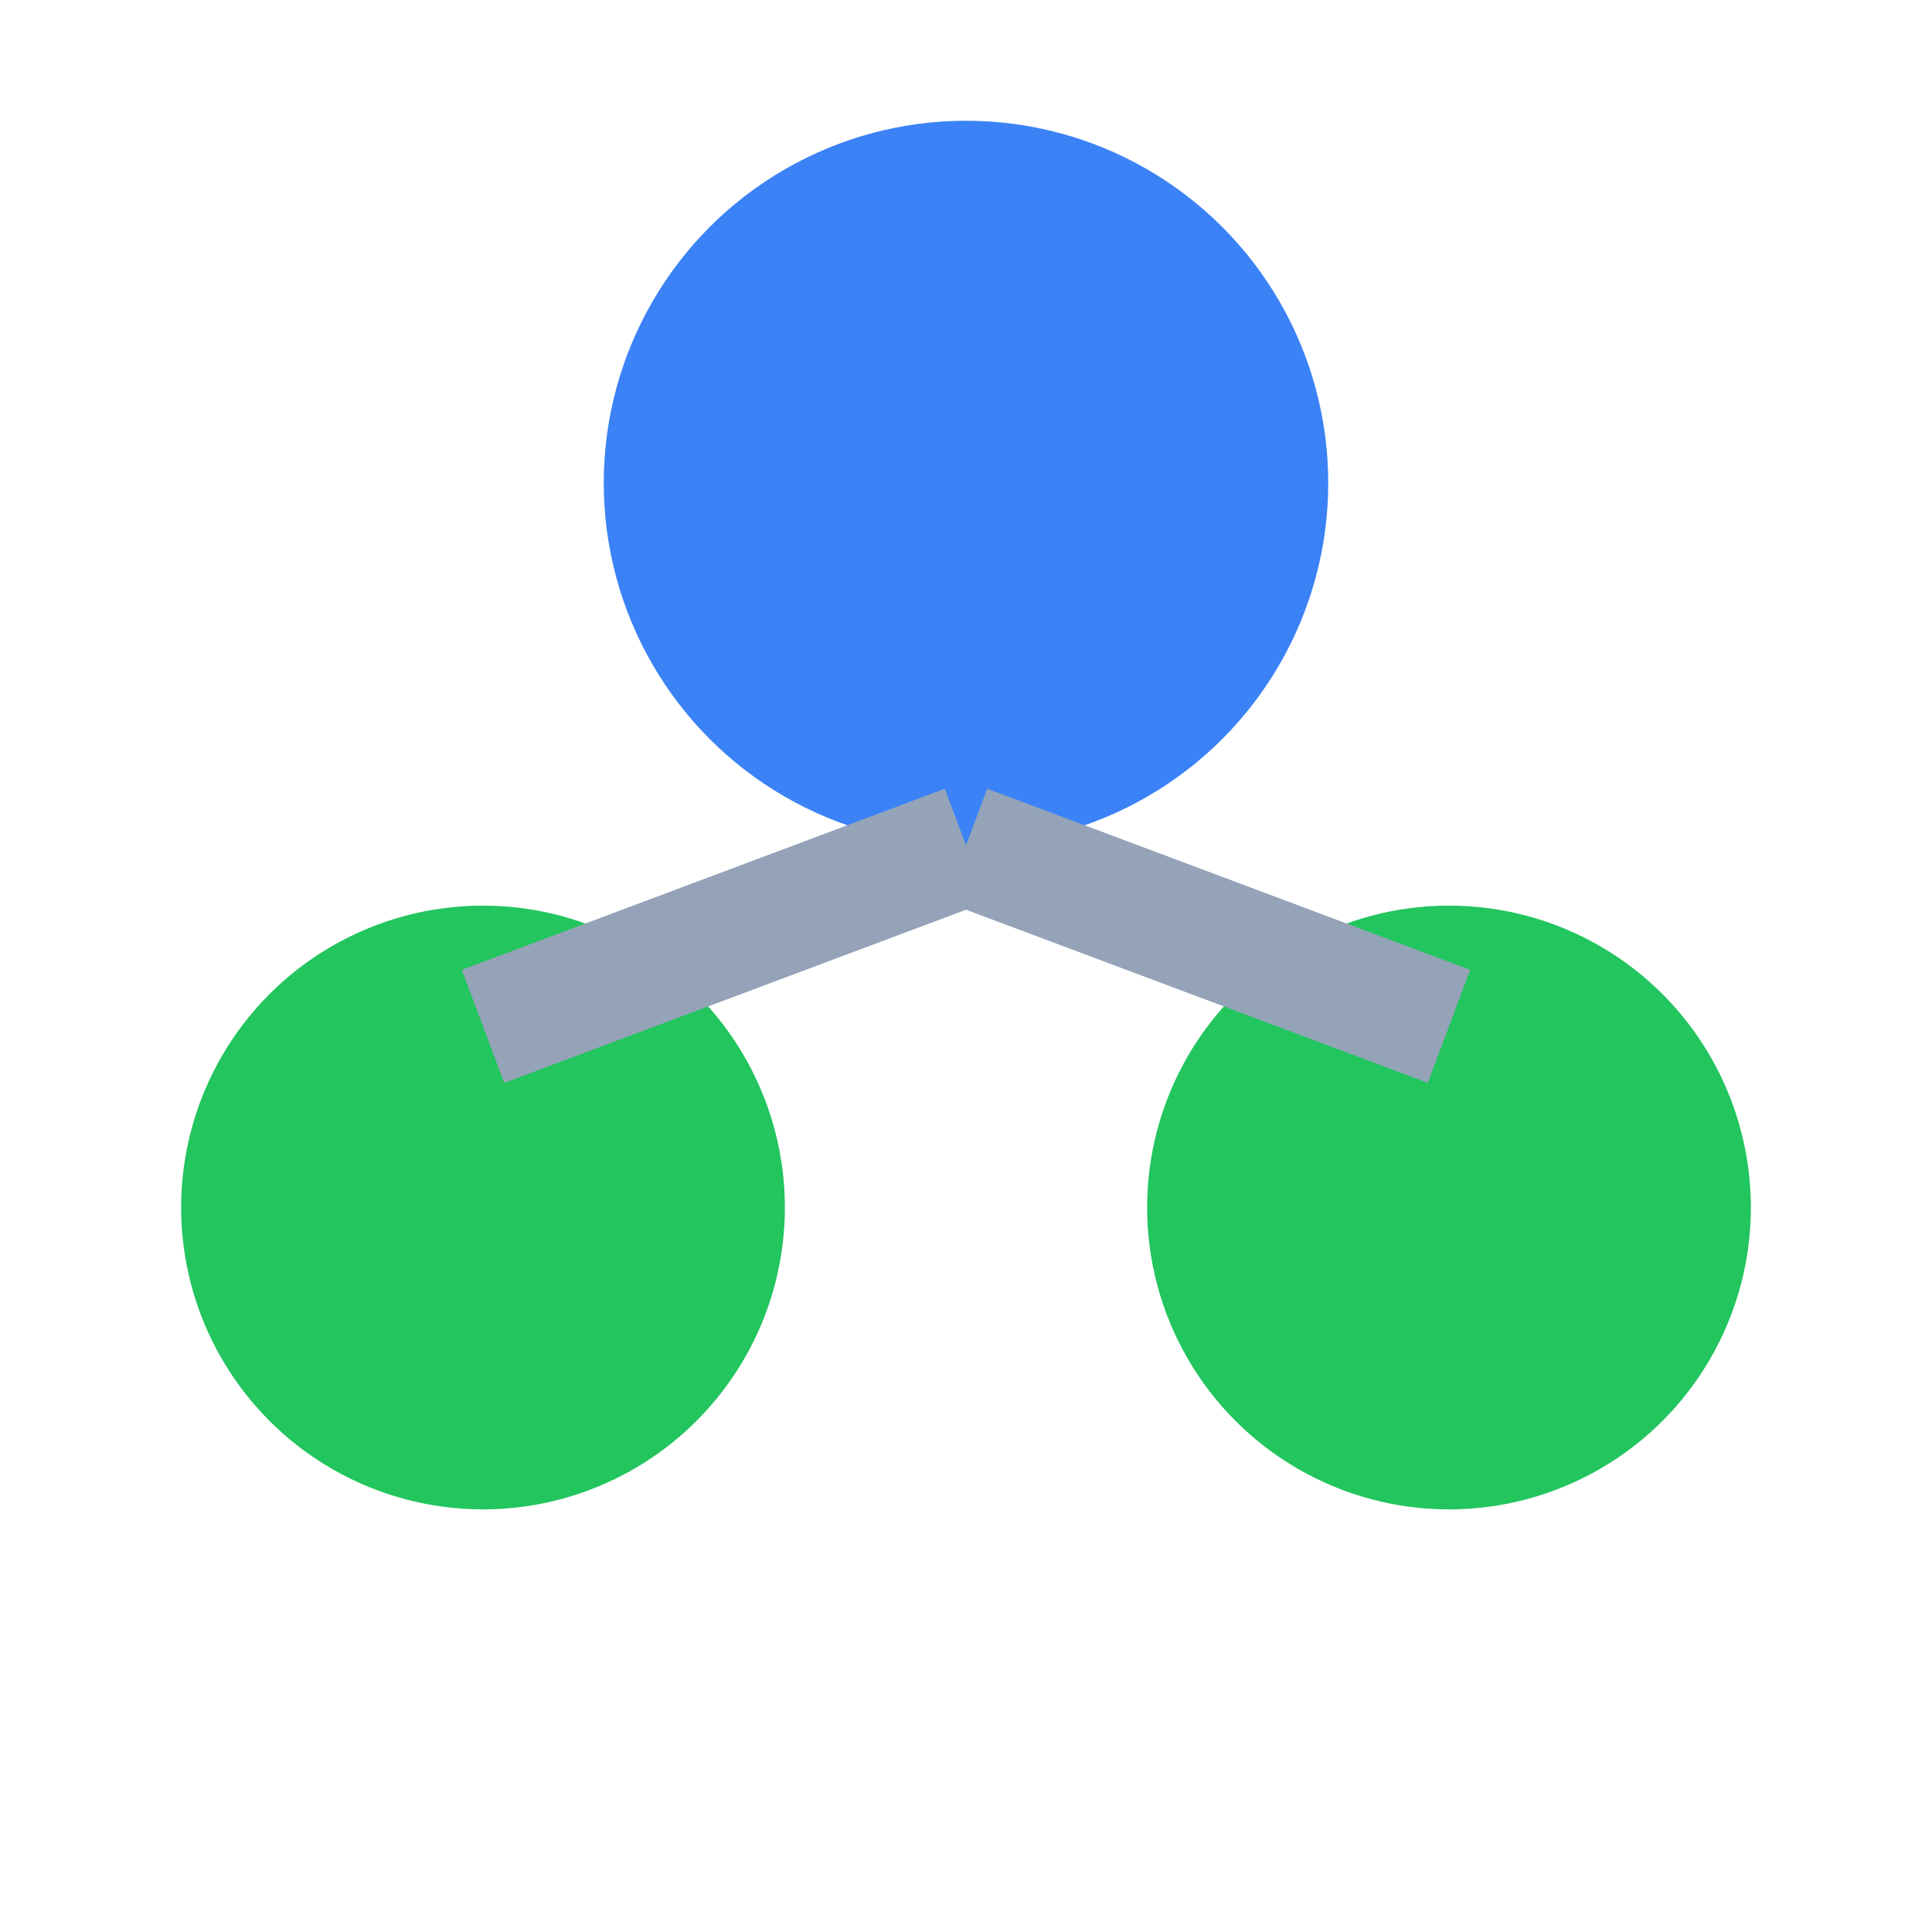
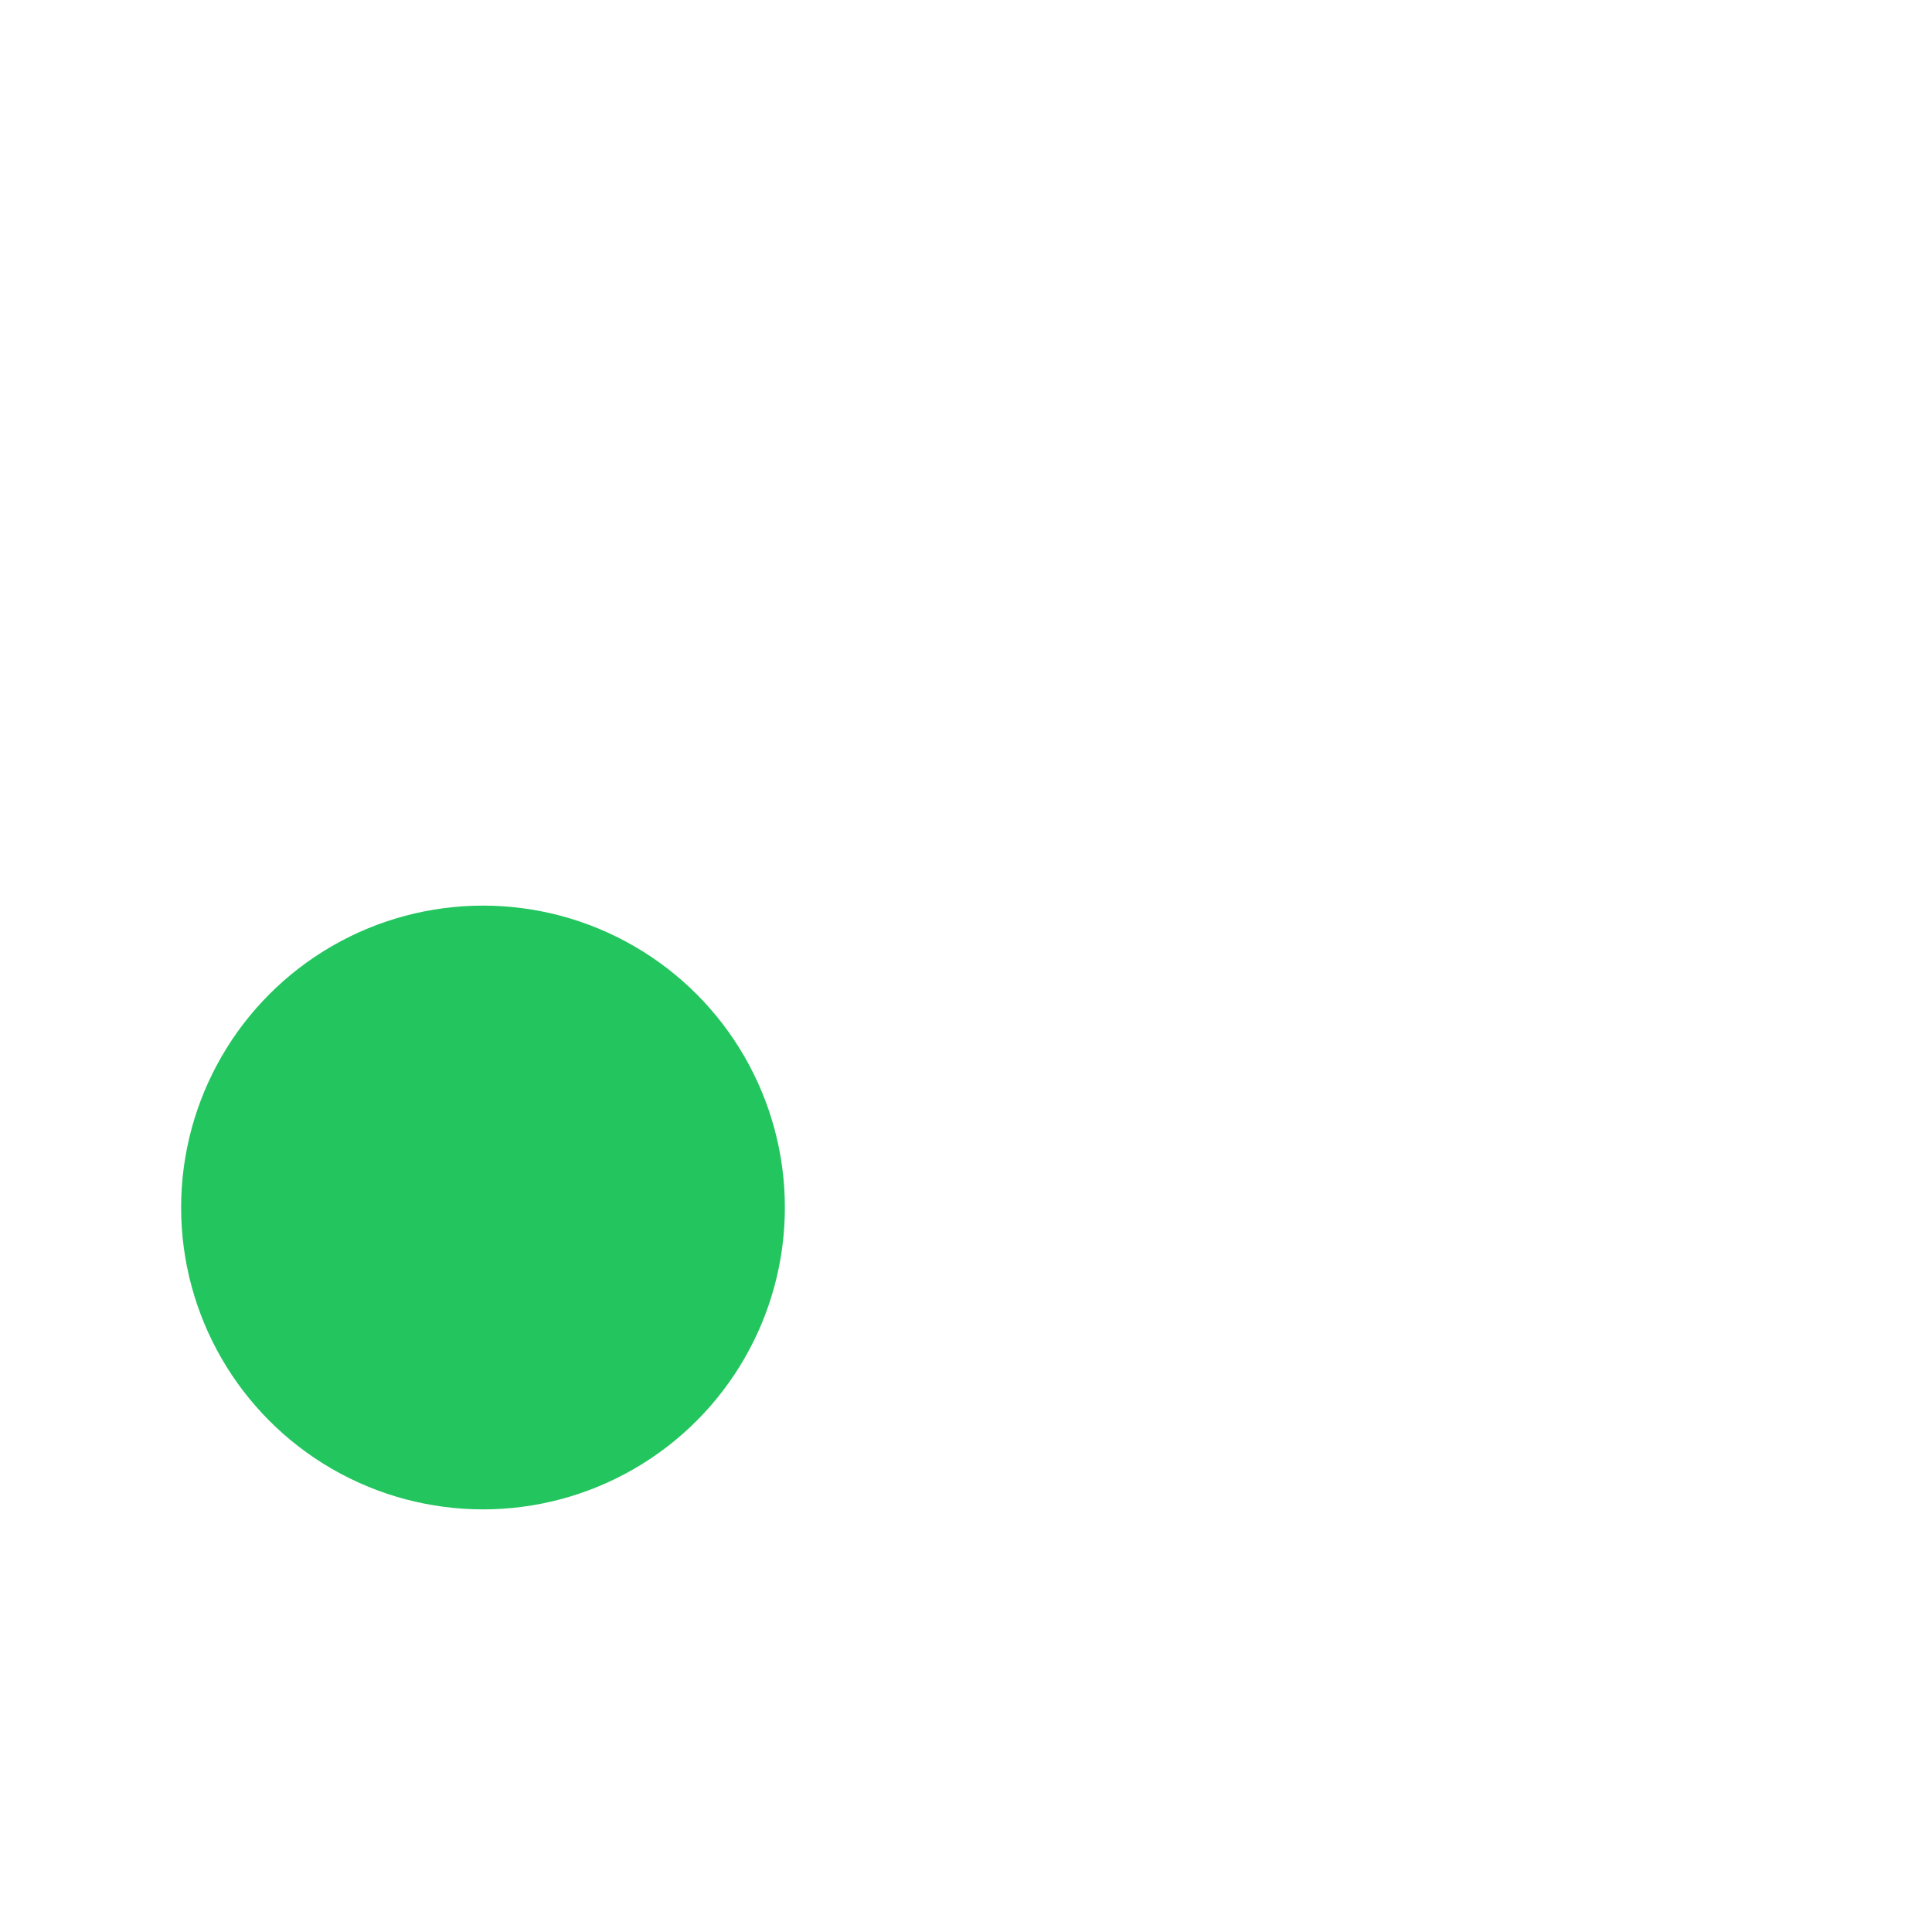
<svg xmlns="http://www.w3.org/2000/svg" width="32" height="32" viewBox="0 0 32 32" fill="none">
-   <circle cx="16" cy="8" r="6" fill="#3B82F6" />
  <circle cx="8" cy="20" r="5" fill="#22C55E" />
-   <circle cx="24" cy="20" r="5" fill="#22C55E" />
-   <path d="M16 14L8 17" stroke="#94A3B8" stroke-width="2" />
-   <path d="M16 14L24 17" stroke="#94A3B8" stroke-width="2" />
</svg>